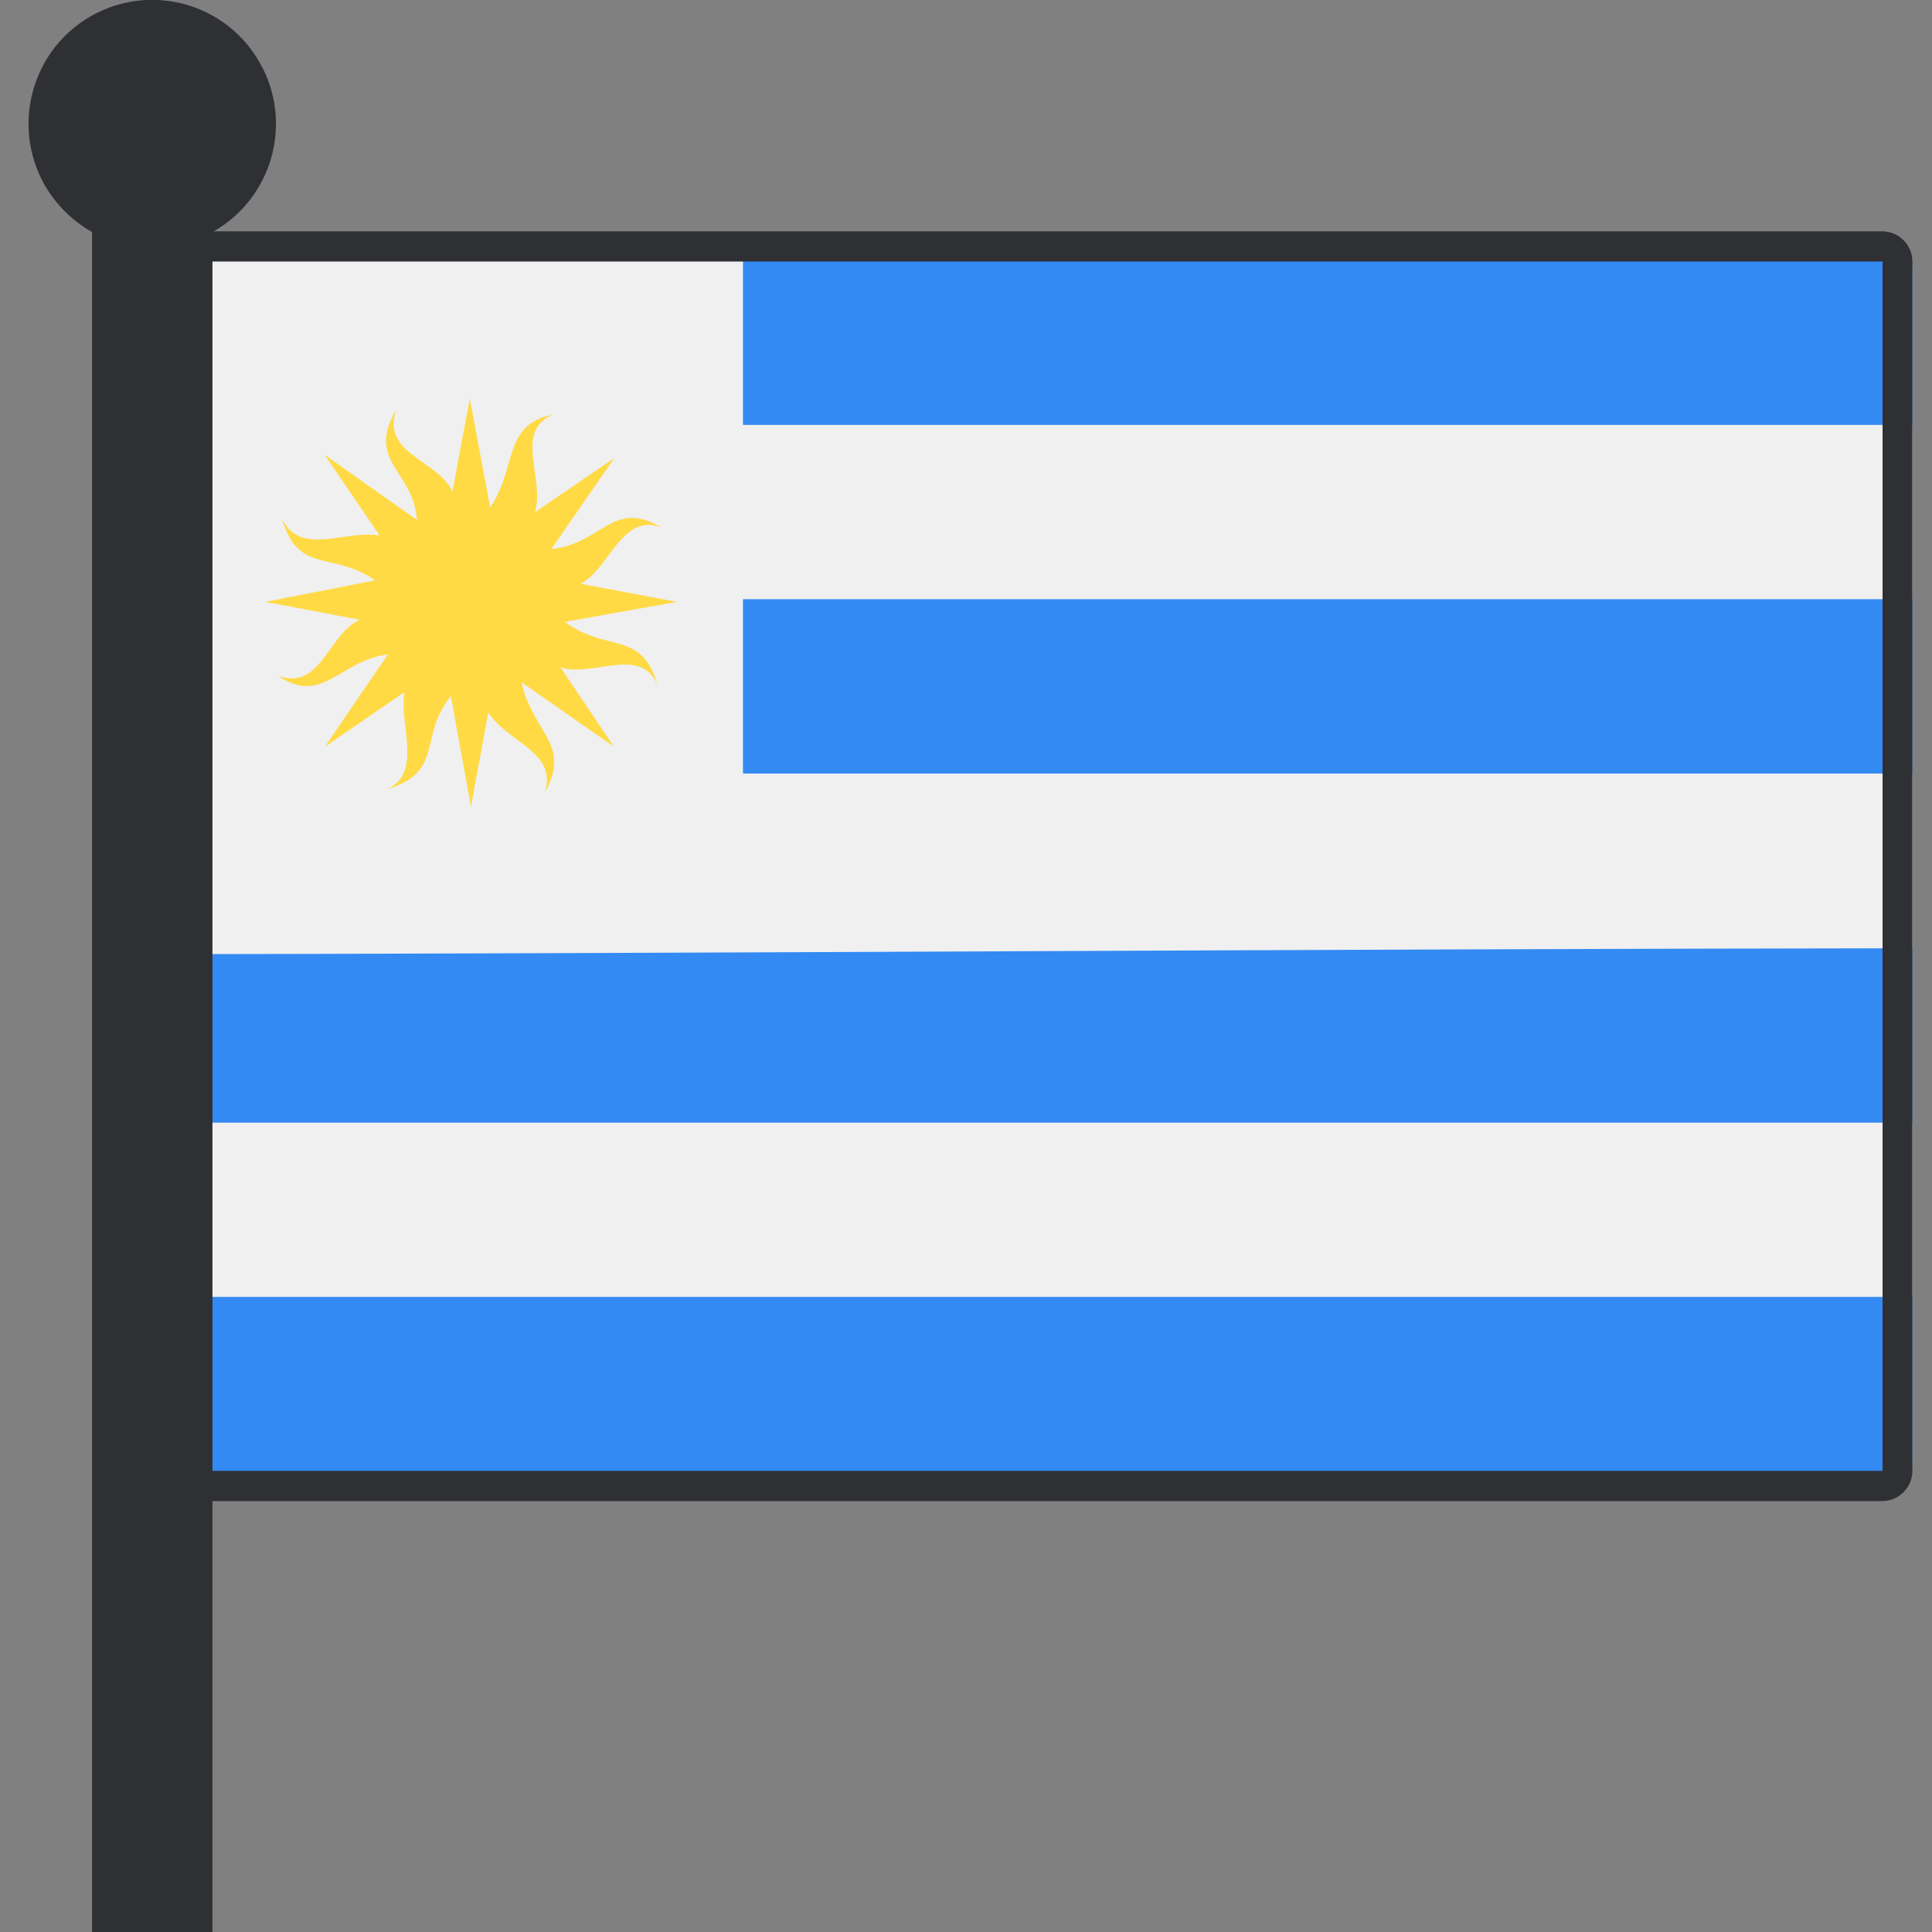
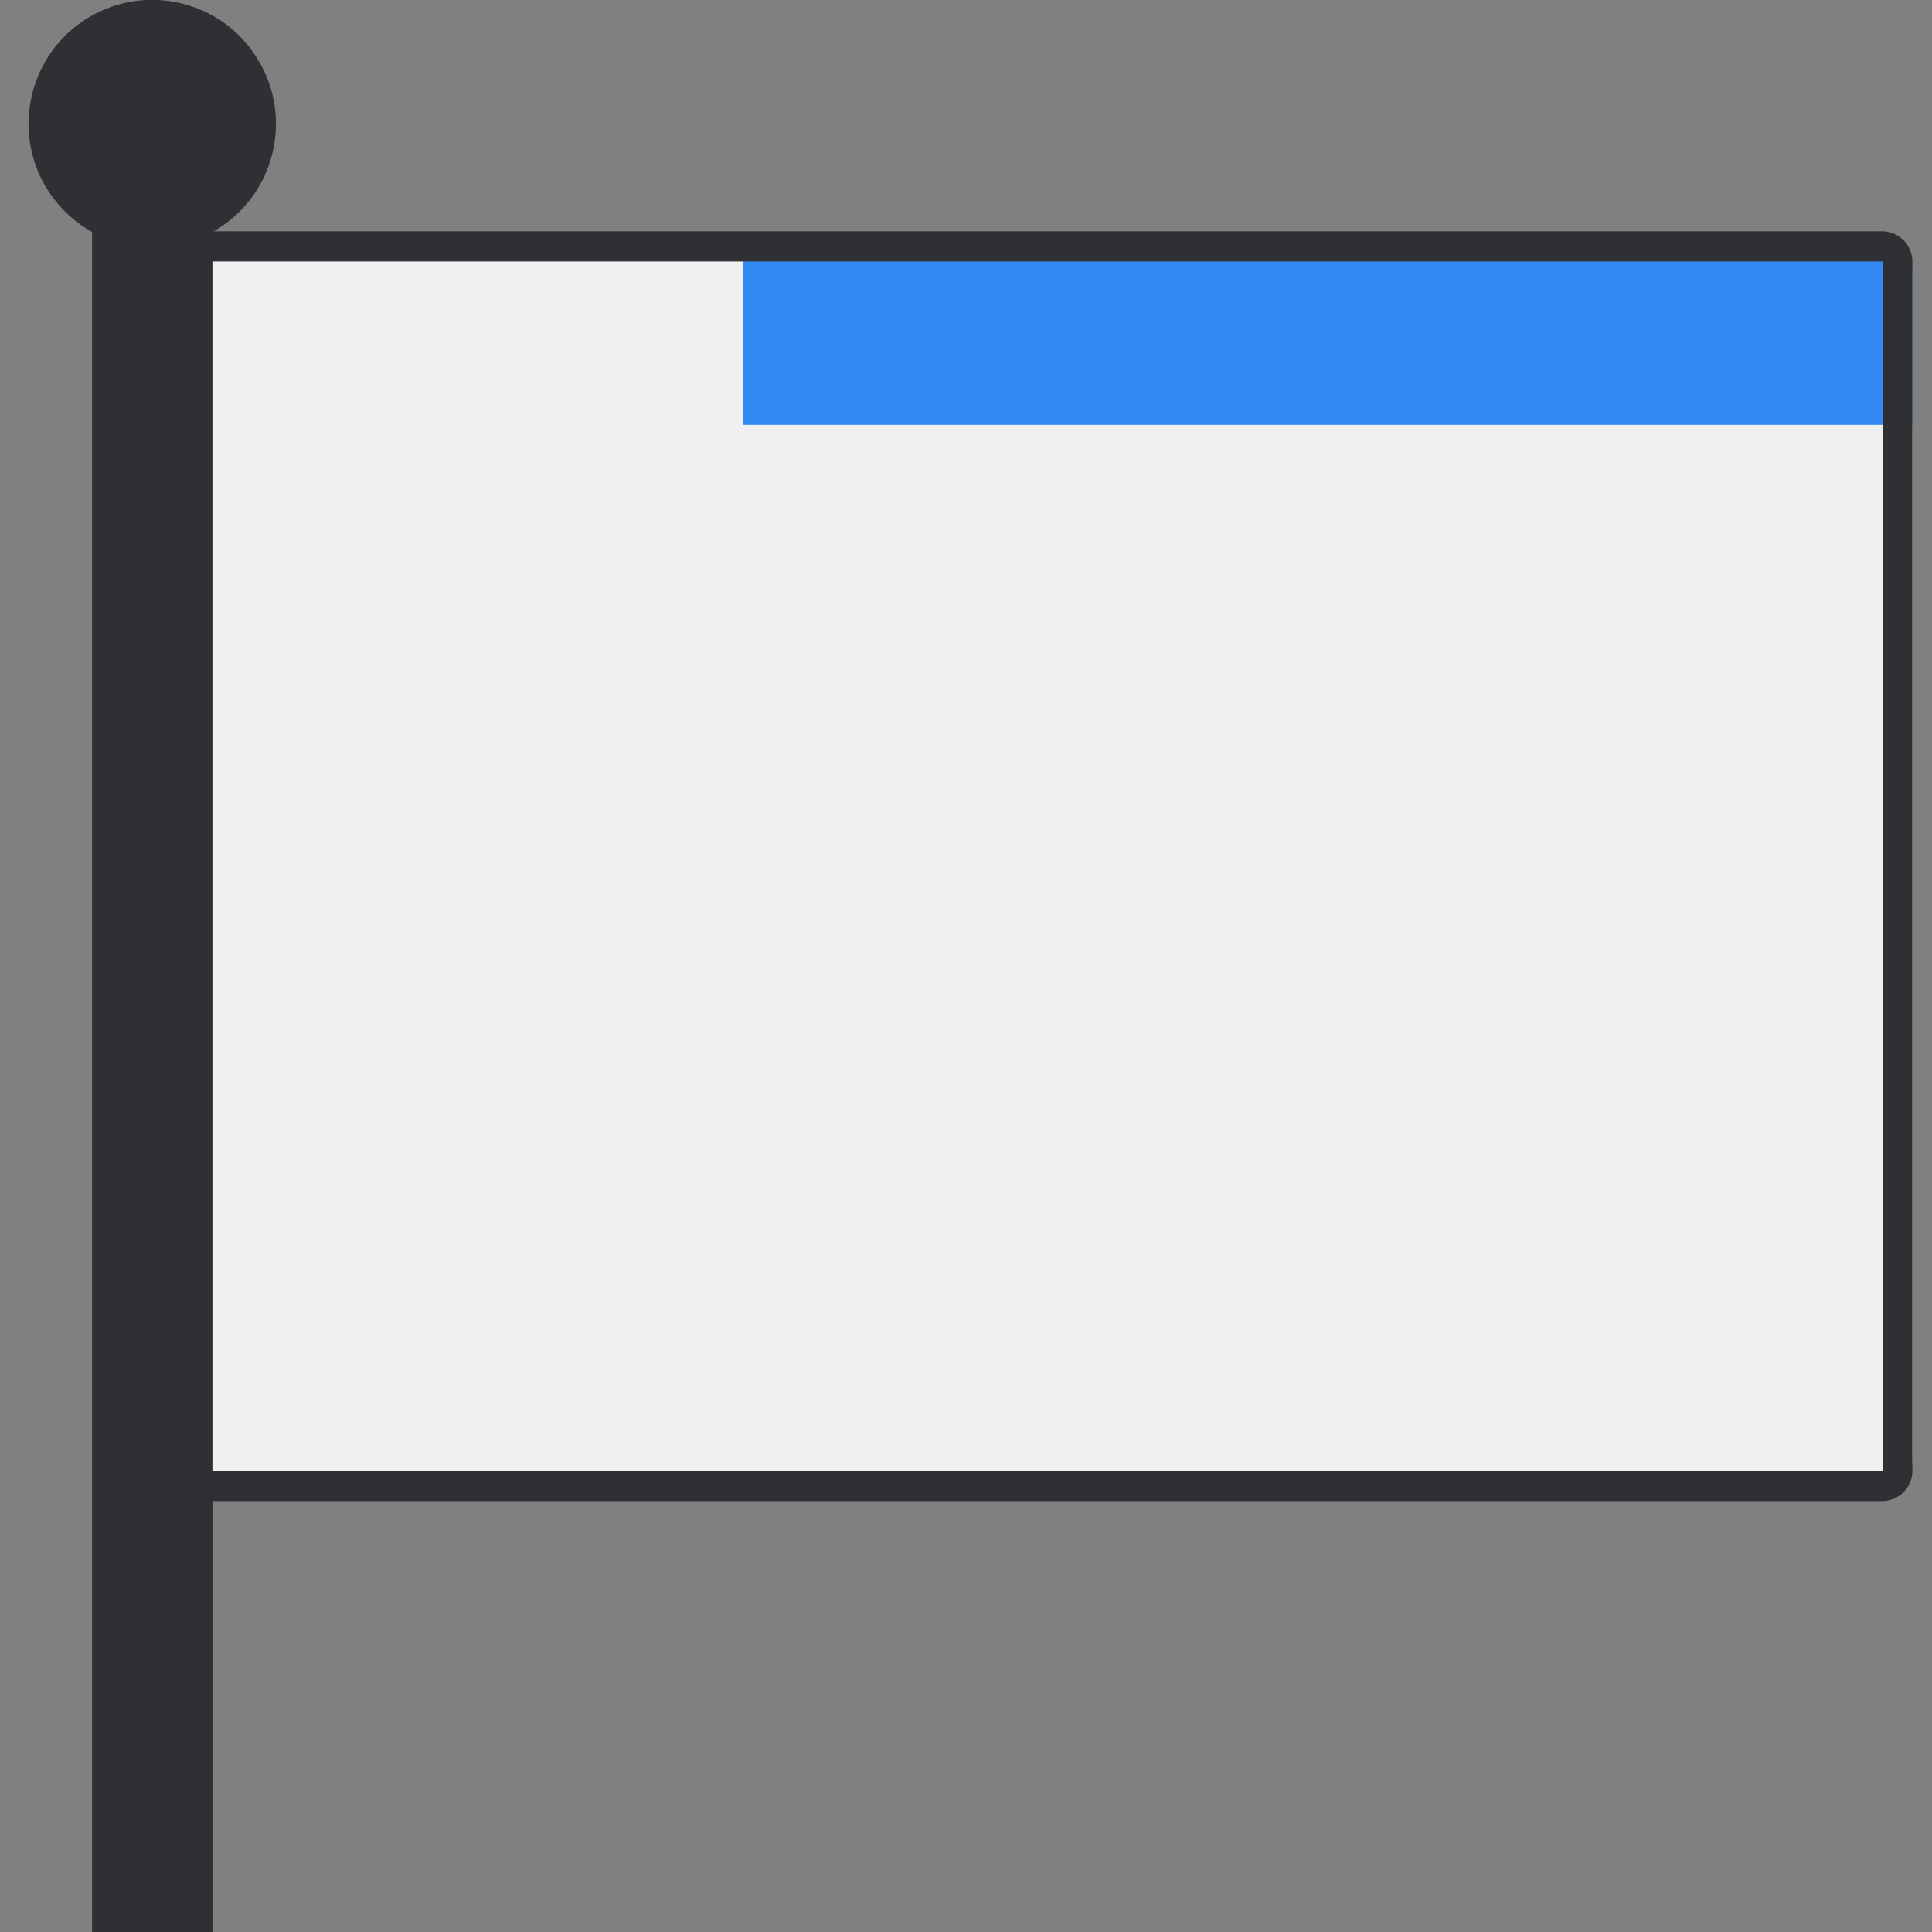
<svg xmlns="http://www.w3.org/2000/svg" id="Layer_1" viewBox="0 0 512 512">
  <rect x="0" y="0" width="512" height="512" fill="#808080" stroke="none" />
  <defs>
    <style>      .st0, .st1, .st2 {        fill-rule: evenodd;      }      .st0, .st3 {        fill: #338af3;      }      .st4 {        fill: #f0f0f0;      }      .st1 {        fill: #ffda44;      }      .st2, .st5 {        fill: #2e3033;      }    </style>
  </defs>
  <rect class="st4" x="26.8" y="66.3" width="480" height="326.5" rx="5.9" ry="5.9" />
  <g>
-     <path class="st0" d="M506.8,343.7H26.8v43.2c0,3.2,2.6,5.9,5.9,5.9h468.2c3.2,0,5.9-2.6,5.9-5.9v-43.2Z" />
-     <path class="st0" d="M26.8,297.5h480v-46.2c-160.9.2-319.6,1.4-480,1.6v44.6Z" />
-     <path class="st3" d="M196.9,158.8h309.9v46.2H196.9v-46.2Z" />
    <path class="st0" d="M196.9,112.6h309.9v-40.4c0-3.2-2.6-5.9-5.9-5.9H196.9v46.2Z" />
  </g>
-   <path class="st1" d="M95.7,164.1c-8.7,3.4-10.4,19.1-22,15,11.7,8,16.2-4,29.1-5.7l-16.7,24.5,21.1-14.5c-1.5,8.8,5,21.7-4.8,25.8,15.6-4.6,8.3-14,17.1-24.7l5.3,29.3,4.6-25c5.2,8.1,18.4,10.4,15,21.2,7.2-12.7-3.3-15.9-6.2-29.2l24.5,17.1-14.2-21.1c8.5,2.9,21.2-5.8,25.7,4.6-4.2-14.5-13.3-8.3-24.5-16.6l29.7-5.3-25.6-4.8c7.7-3.7,10.9-19,21.5-14.9-12.9-7.7-15.8,4.4-29.2,5.7l16.7-24.1-21,14.3c2.6-9.1-5.7-21.2,4.6-25.8-13.2,2.6-9.4,14.3-16.5,24.6l-5.4-28.9-4.6,24.7c-3.8-8.5-18.9-9.8-14.9-21.7-8.1,13.8,4.5,15.9,5.5,29.2l-24.5-17.3,14.6,21.4c-9.5-1.5-20.8,5.6-25.8-4.3,4.2,14.7,13.2,8.3,24.6,16.2l-29.1,5.7,25.4,4.8Z" />
  <path class="st2" d="M24.4,512h31.9V61.5c15.8-8.8,21.5-28.8,12.7-44.6C60.2,1,40.3-4.7,24.4,4.1,8.6,12.9,2.9,32.9,11.7,48.8c3,5.3,7.4,9.7,12.7,12.7v450.5Z" />
  <path class="st5" d="M498.9,69.3v320.5H48.1V69.3h450.7M498.9,61.3H48.1c-4.4,0-8,3.6-8,8v320.5c0,4.4,3.6,8,8,8h450.7c4.4,0,8-3.6,8-8V69.3c0-4.4-3.6-8-8-8h0Z" />
</svg>